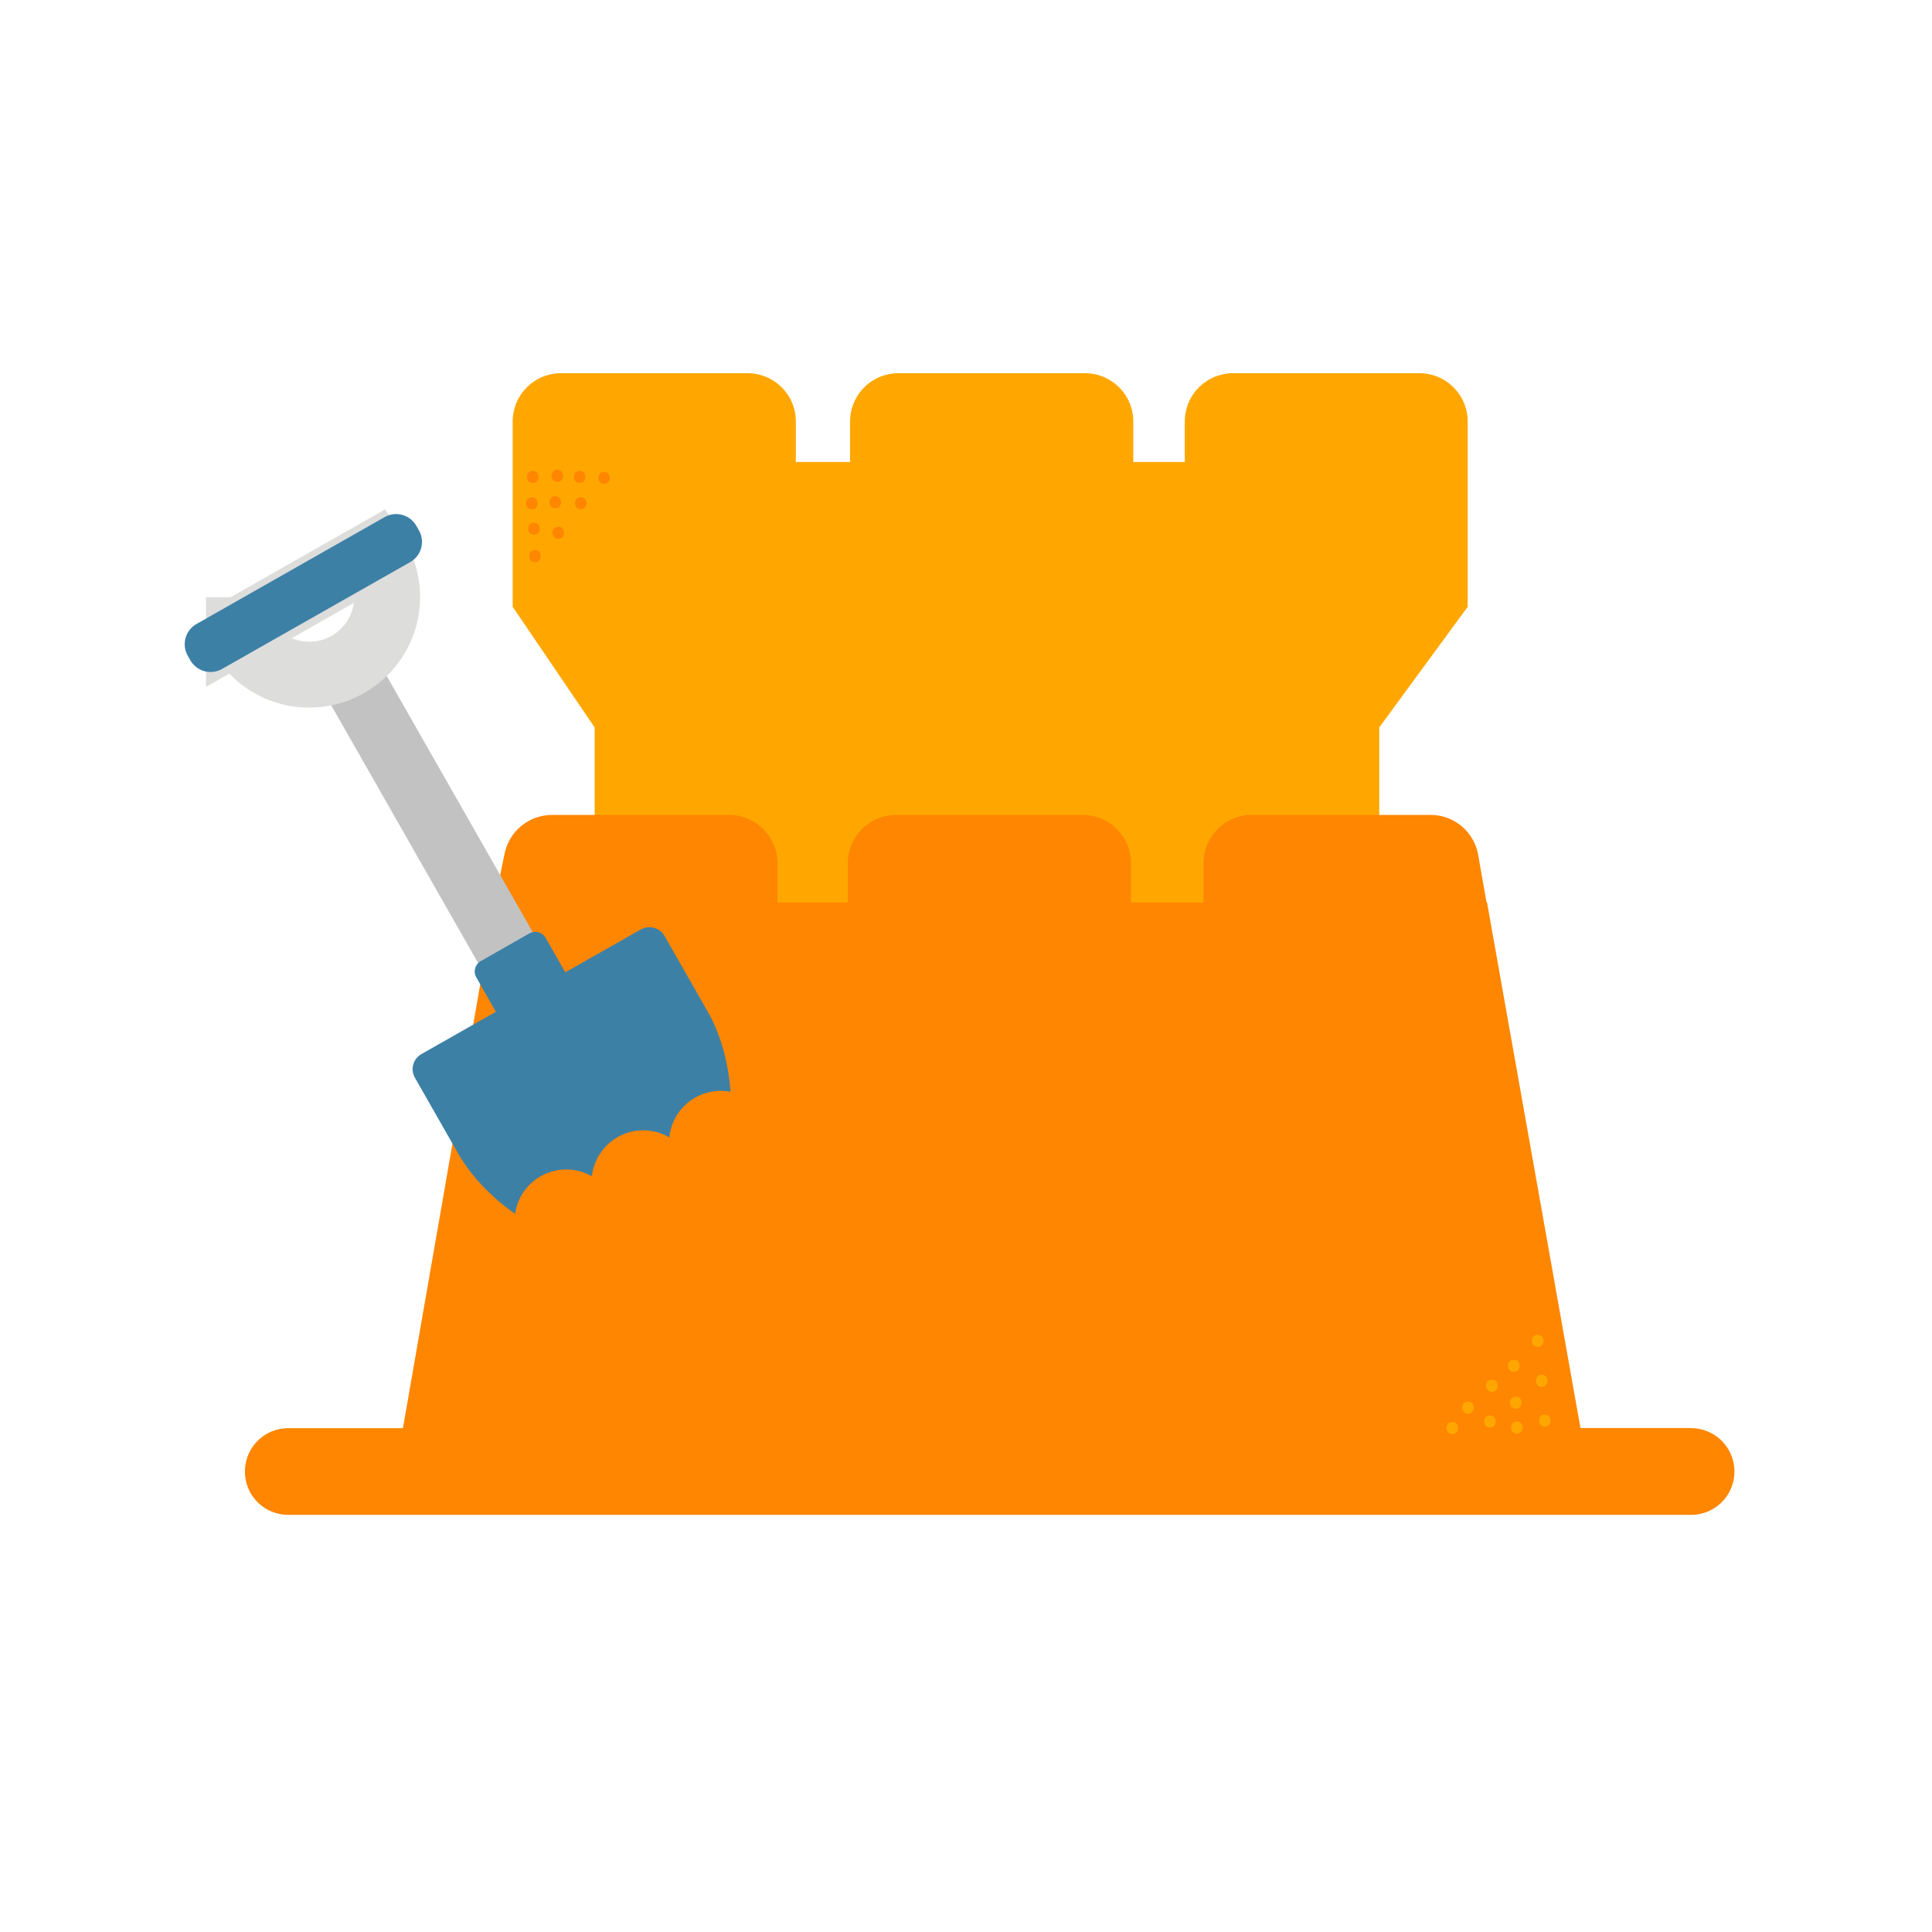
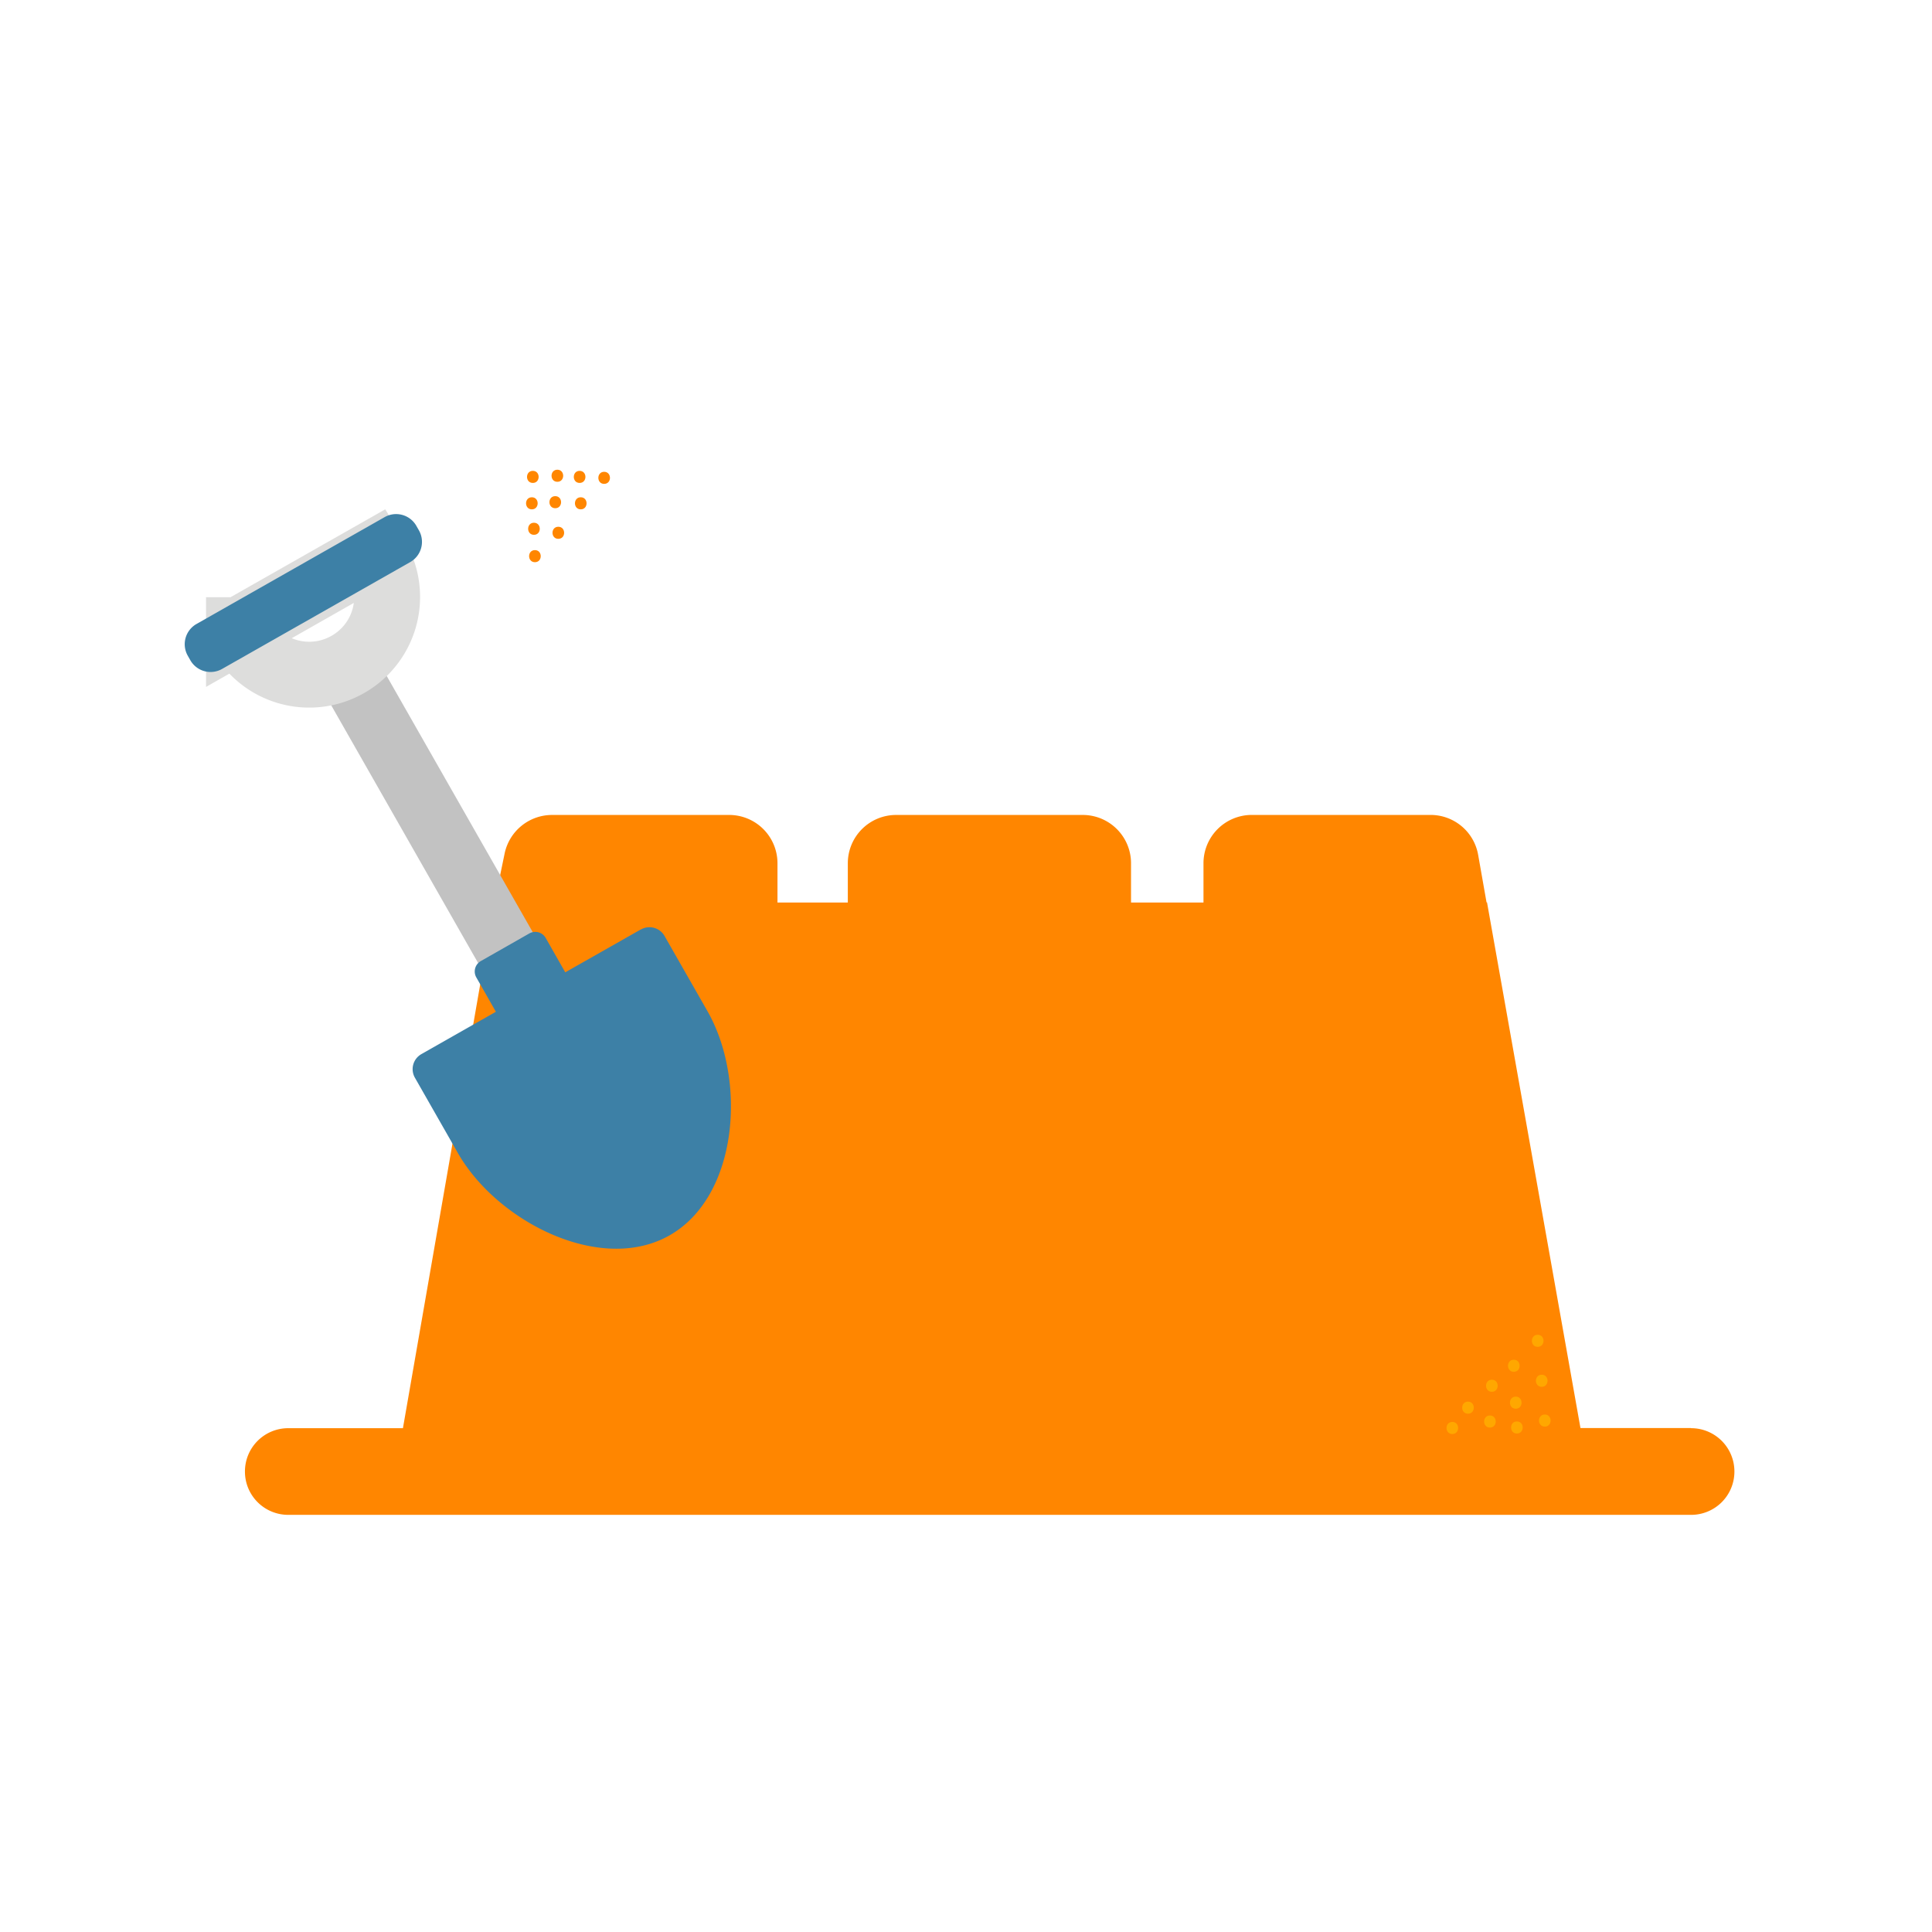
<svg xmlns="http://www.w3.org/2000/svg" width="88" height="88" viewBox="0 0 88 88">
  <g fill="none" fill-rule="evenodd">
    <g fill-rule="nonzero">
-       <path d="M64.66 17h-8.49a2.2 2.2 0 0 0-2.205 2.201v1.842H51.62V19.2A2.2 2.2 0 0 0 49.415 17h-8.49a2.2 2.2 0 0 0-2.205 2.201v1.842h-2.47V19.2A2.2 2.2 0 0 0 34.047 17h-8.49a2.2 2.2 0 0 0-2.205 2.201v8.438l3.734 5.496v7.983h35.737v-7.983l4.028-5.496v-8.438A2.2 2.2 0 0 0 64.645 17h.015z" fill="#FFA700" />
      <path d="M77.023 65.045h-5.035l-4.256-23.942h-.022l-.382-2.164a2.2 2.2 0 0 0-2.176-1.82h-8.13a2.2 2.2 0 0 0-2.205 2.201v1.79h-3.3v-1.79a2.2 2.2 0 0 0-2.205-2.2h-8.49a2.2 2.2 0 0 0-2.205 2.2v1.79h-3.204v-1.79a2.2 2.2 0 0 0-2.205-2.2h-8.064a2.209 2.209 0 0 0-2.16 1.76l-.471 2.282-4.16 23.89h-5.22c-1.094 0-1.976.881-1.976 1.974 0 1.094.882 1.974 1.977 1.974h63.889C78.118 69 79 68.12 79 67.026a1.971 1.971 0 0 0-1.977-1.974v-.007z" fill="#FF8600" />
    </g>
    <path d="M70.363 64.98c.353 0 .353-.551 0-.551-.352 0-.352.55 0 .55zM70.224 63.167c.353 0 .353-.55 0-.55s-.353.55 0 .55zM70.04 61.347c.353 0 .353-.55 0-.55s-.353.55 0 .55zM68.952 62.484c.353 0 .353-.55 0-.55s-.353.55 0 .55zM69.04 64.165c.353 0 .353-.55 0-.55-.352 0-.352.55 0 .55zM67.864 65.023c.353 0 .353-.55 0-.55s-.353.55 0 .55zM67.952 63.394c.353 0 .353-.55 0-.55-.352 0-.352.55 0 .55zM66.865 64.392c.352 0 .352-.55 0-.55-.353 0-.353.55 0 .55zM66.152 65.317c.352 0 .352-.55 0-.55-.353 0-.353.55 0 .55zM69.092 65.295c.353 0 .353-.55 0-.55s-.353.55 0 .55z" fill="#FFA700" fill-rule="nonzero" />
    <path d="M24.27 21.997c.352 0 .352-.55 0-.55-.353 0-.353.55 0 .55zM24.225 23.2c.353 0 .353-.55 0-.55-.352 0-.352.55 0 .55zM25.387 21.945c.353 0 .353-.55 0-.55s-.353.55 0 .55zM25.291 23.149c.353 0 .353-.55 0-.55s-.353.55 0 .55zM24.321 24.36c.353 0 .353-.55 0-.55s-.353.55 0 .55zM26.401 21.997c.353 0 .353-.55 0-.55s-.353.55 0 .55zM24.365 25.607c.353 0 .353-.55 0-.55s-.353.55 0 .55zM25.43 24.543c.354 0 .354-.55 0-.55-.352 0-.352.55 0 .55zM26.453 23.2c.352 0 .352-.55 0-.55-.353 0-.353.55 0 .55zM27.518 22.04c.353 0 .353-.55 0-.55-.352 0-.352.55 0 .55z" fill="#FF8600" fill-rule="nonzero" />
    <path fill="#C2C2C2" fill-rule="nonzero" d="m14.485 31.07 2.485-1.41 8.448 14.82-2.485 1.412z" />
    <path d="m29.187 42.336-3.44 1.952-.89-1.563a.547.547 0 0 0-.75-.206l-2.204 1.255a.545.545 0 0 0-.206.749l.89 1.562-3.396 1.93a.787.787 0 0 0-.294 1.071l1.955 3.427c1.786 3.133 6.505 5.54 9.643 3.757 3.139-1.783 3.521-7.08 1.728-10.214l-1.956-3.427a.79.79 0 0 0-1.073-.293h-.007z" fill="#3D80A6" fill-rule="nonzero" />
    <path d="M10.885 28.703c.036.08.073.154.117.235a3.546 3.546 0 0 0 4.837 1.328 3.533 3.533 0 0 0 1.33-4.828c-.044-.073-.095-.147-.14-.22l-6.144 3.492v-.007z" stroke="#DDDDDC" stroke-width="3" stroke-linecap="round" />
    <path d="m8.95 28.422 8.57-4.868a1.06 1.06 0 0 1 1.444.397l.117.205a1.06 1.06 0 0 1-.397 1.447l-8.57 4.867a1.06 1.06 0 0 1-1.444-.396l-.117-.206a1.06 1.06 0 0 1 .397-1.446z" fill="#3D80A6" fill-rule="nonzero" />
-     <path d="M34.928 50.972a2.356 2.356 0 0 0-3.168-1.027 2.343 2.343 0 0 0-1.272 1.864 2.344 2.344 0 0 0-2.257-.067 2.352 2.352 0 0 0-1.271 1.835 2.361 2.361 0 0 0-2.235-.052 2.348 2.348 0 0 0-1.029 3.163l3.705 2.208 8.453-4.607-.926-3.324v.007z" fill="#FF8600" fill-rule="nonzero" />
    <path d="M0 0h88v88H0z" />
  </g>
</svg>